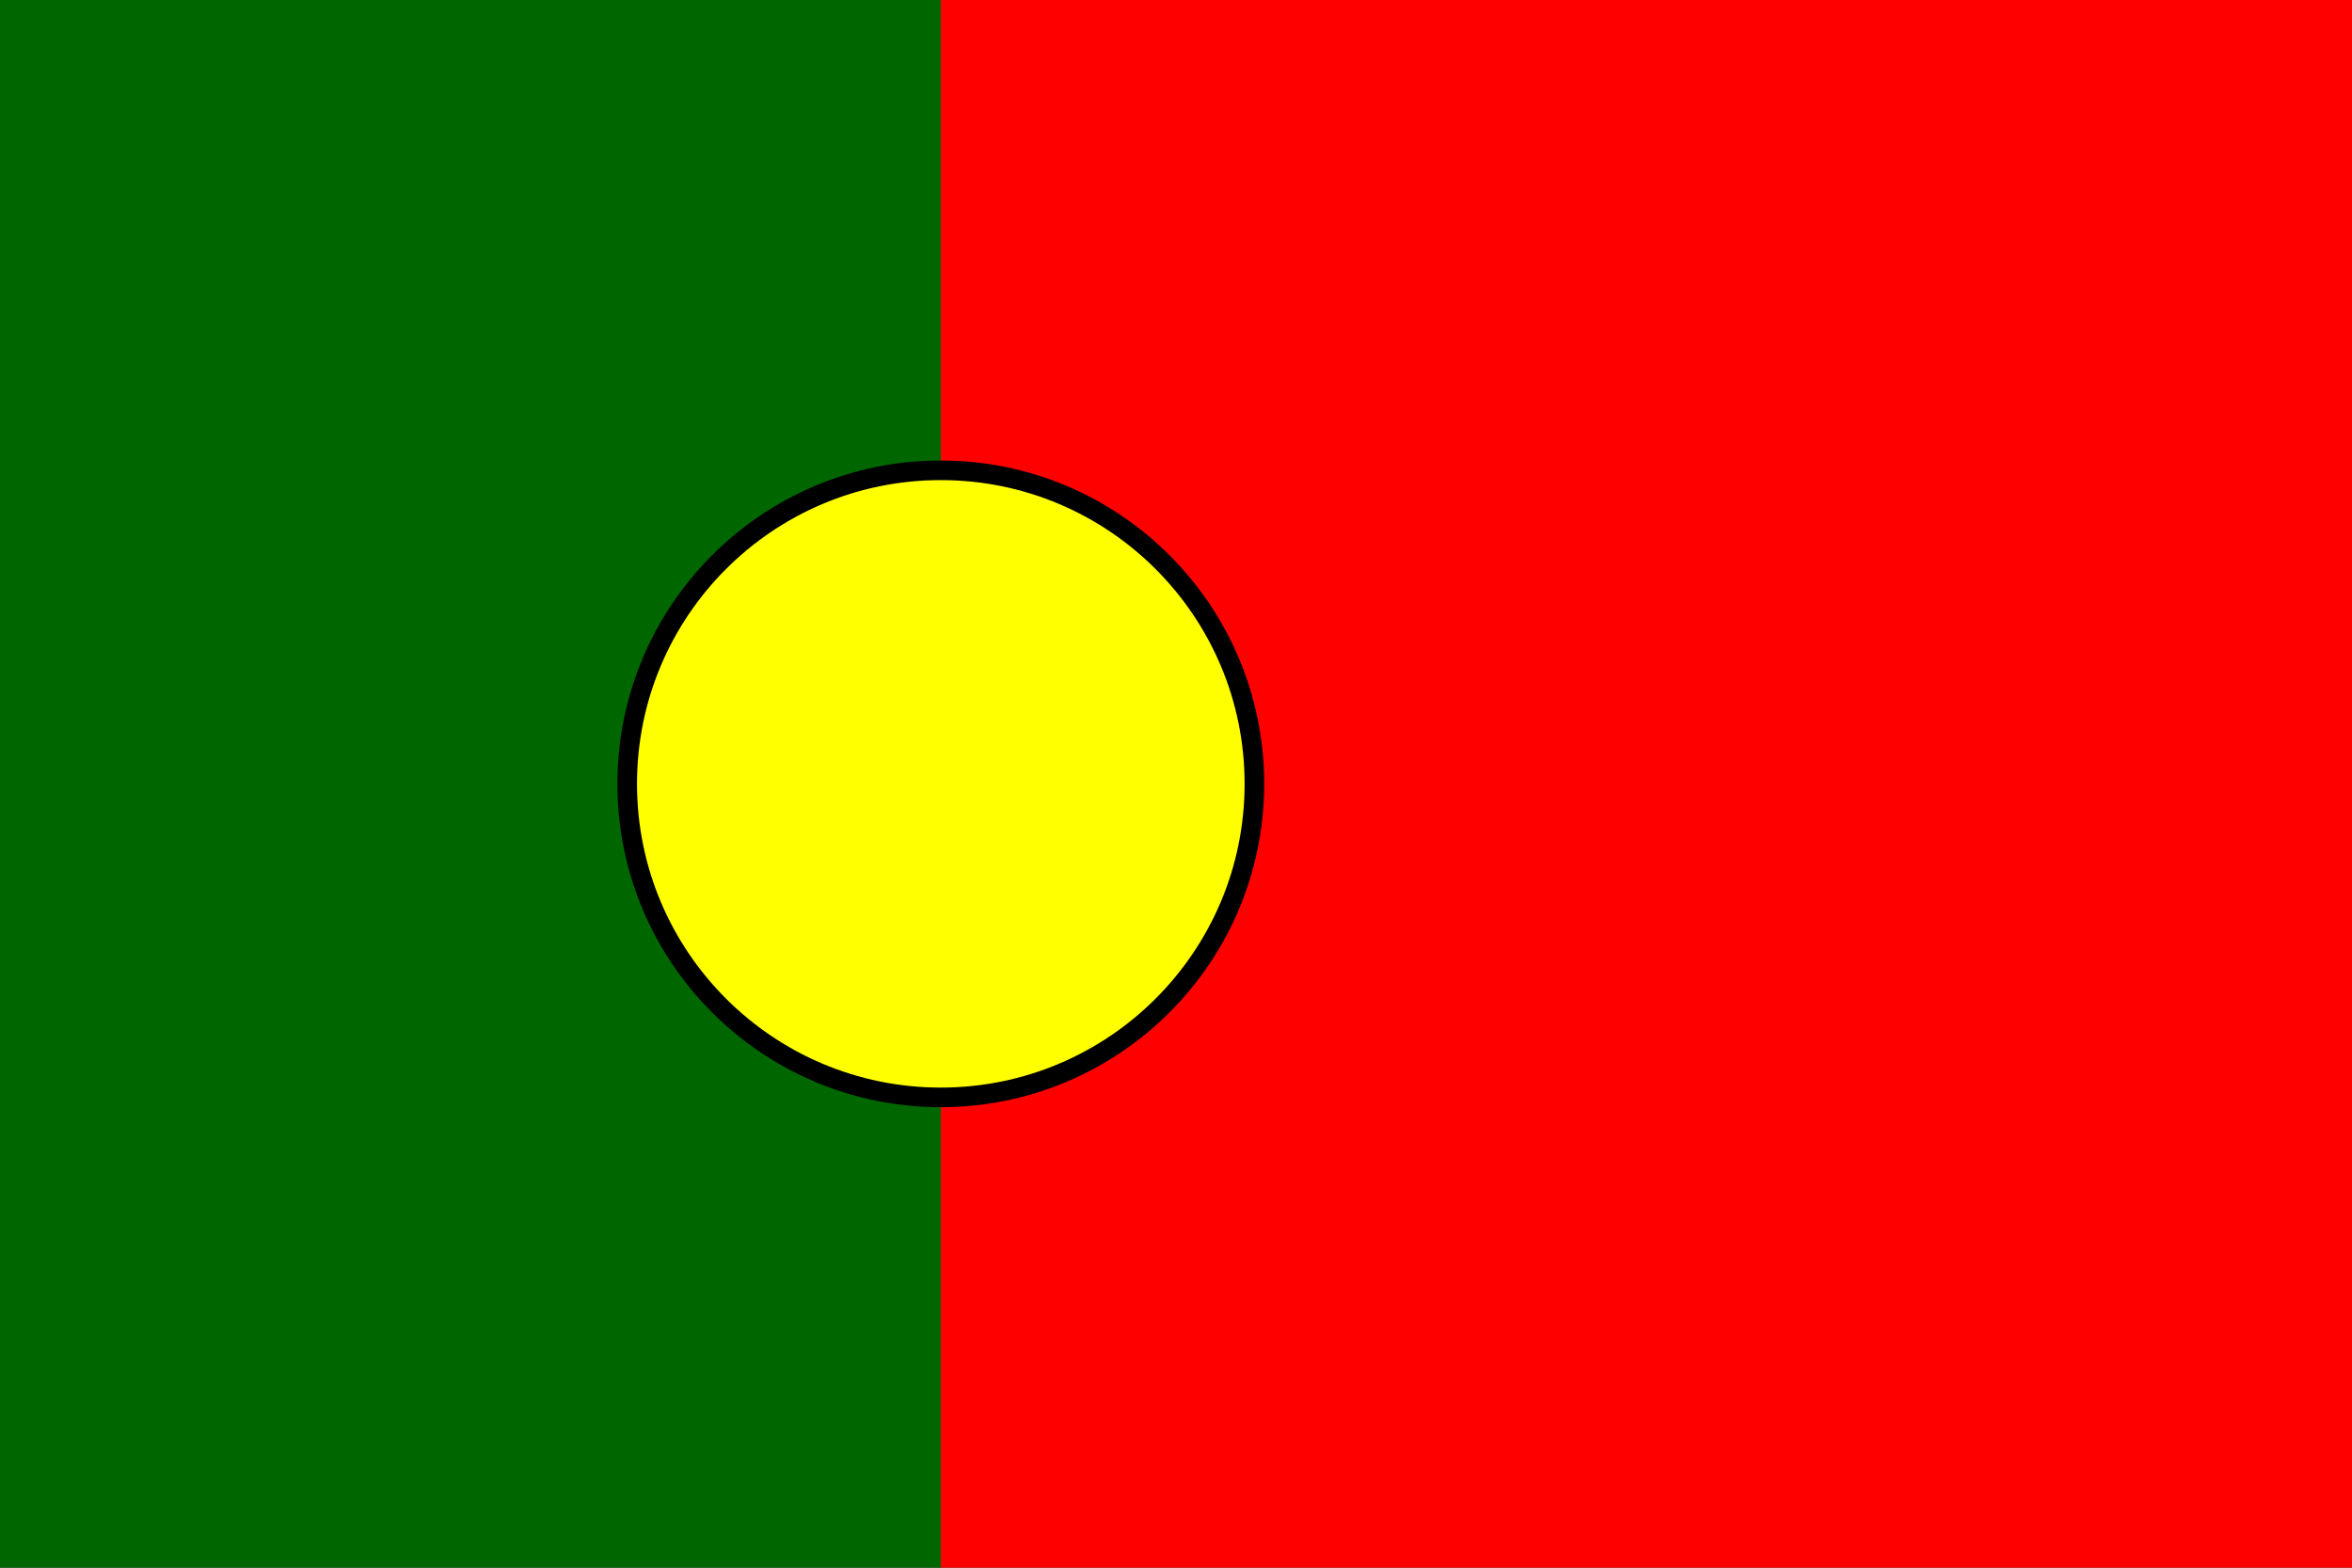
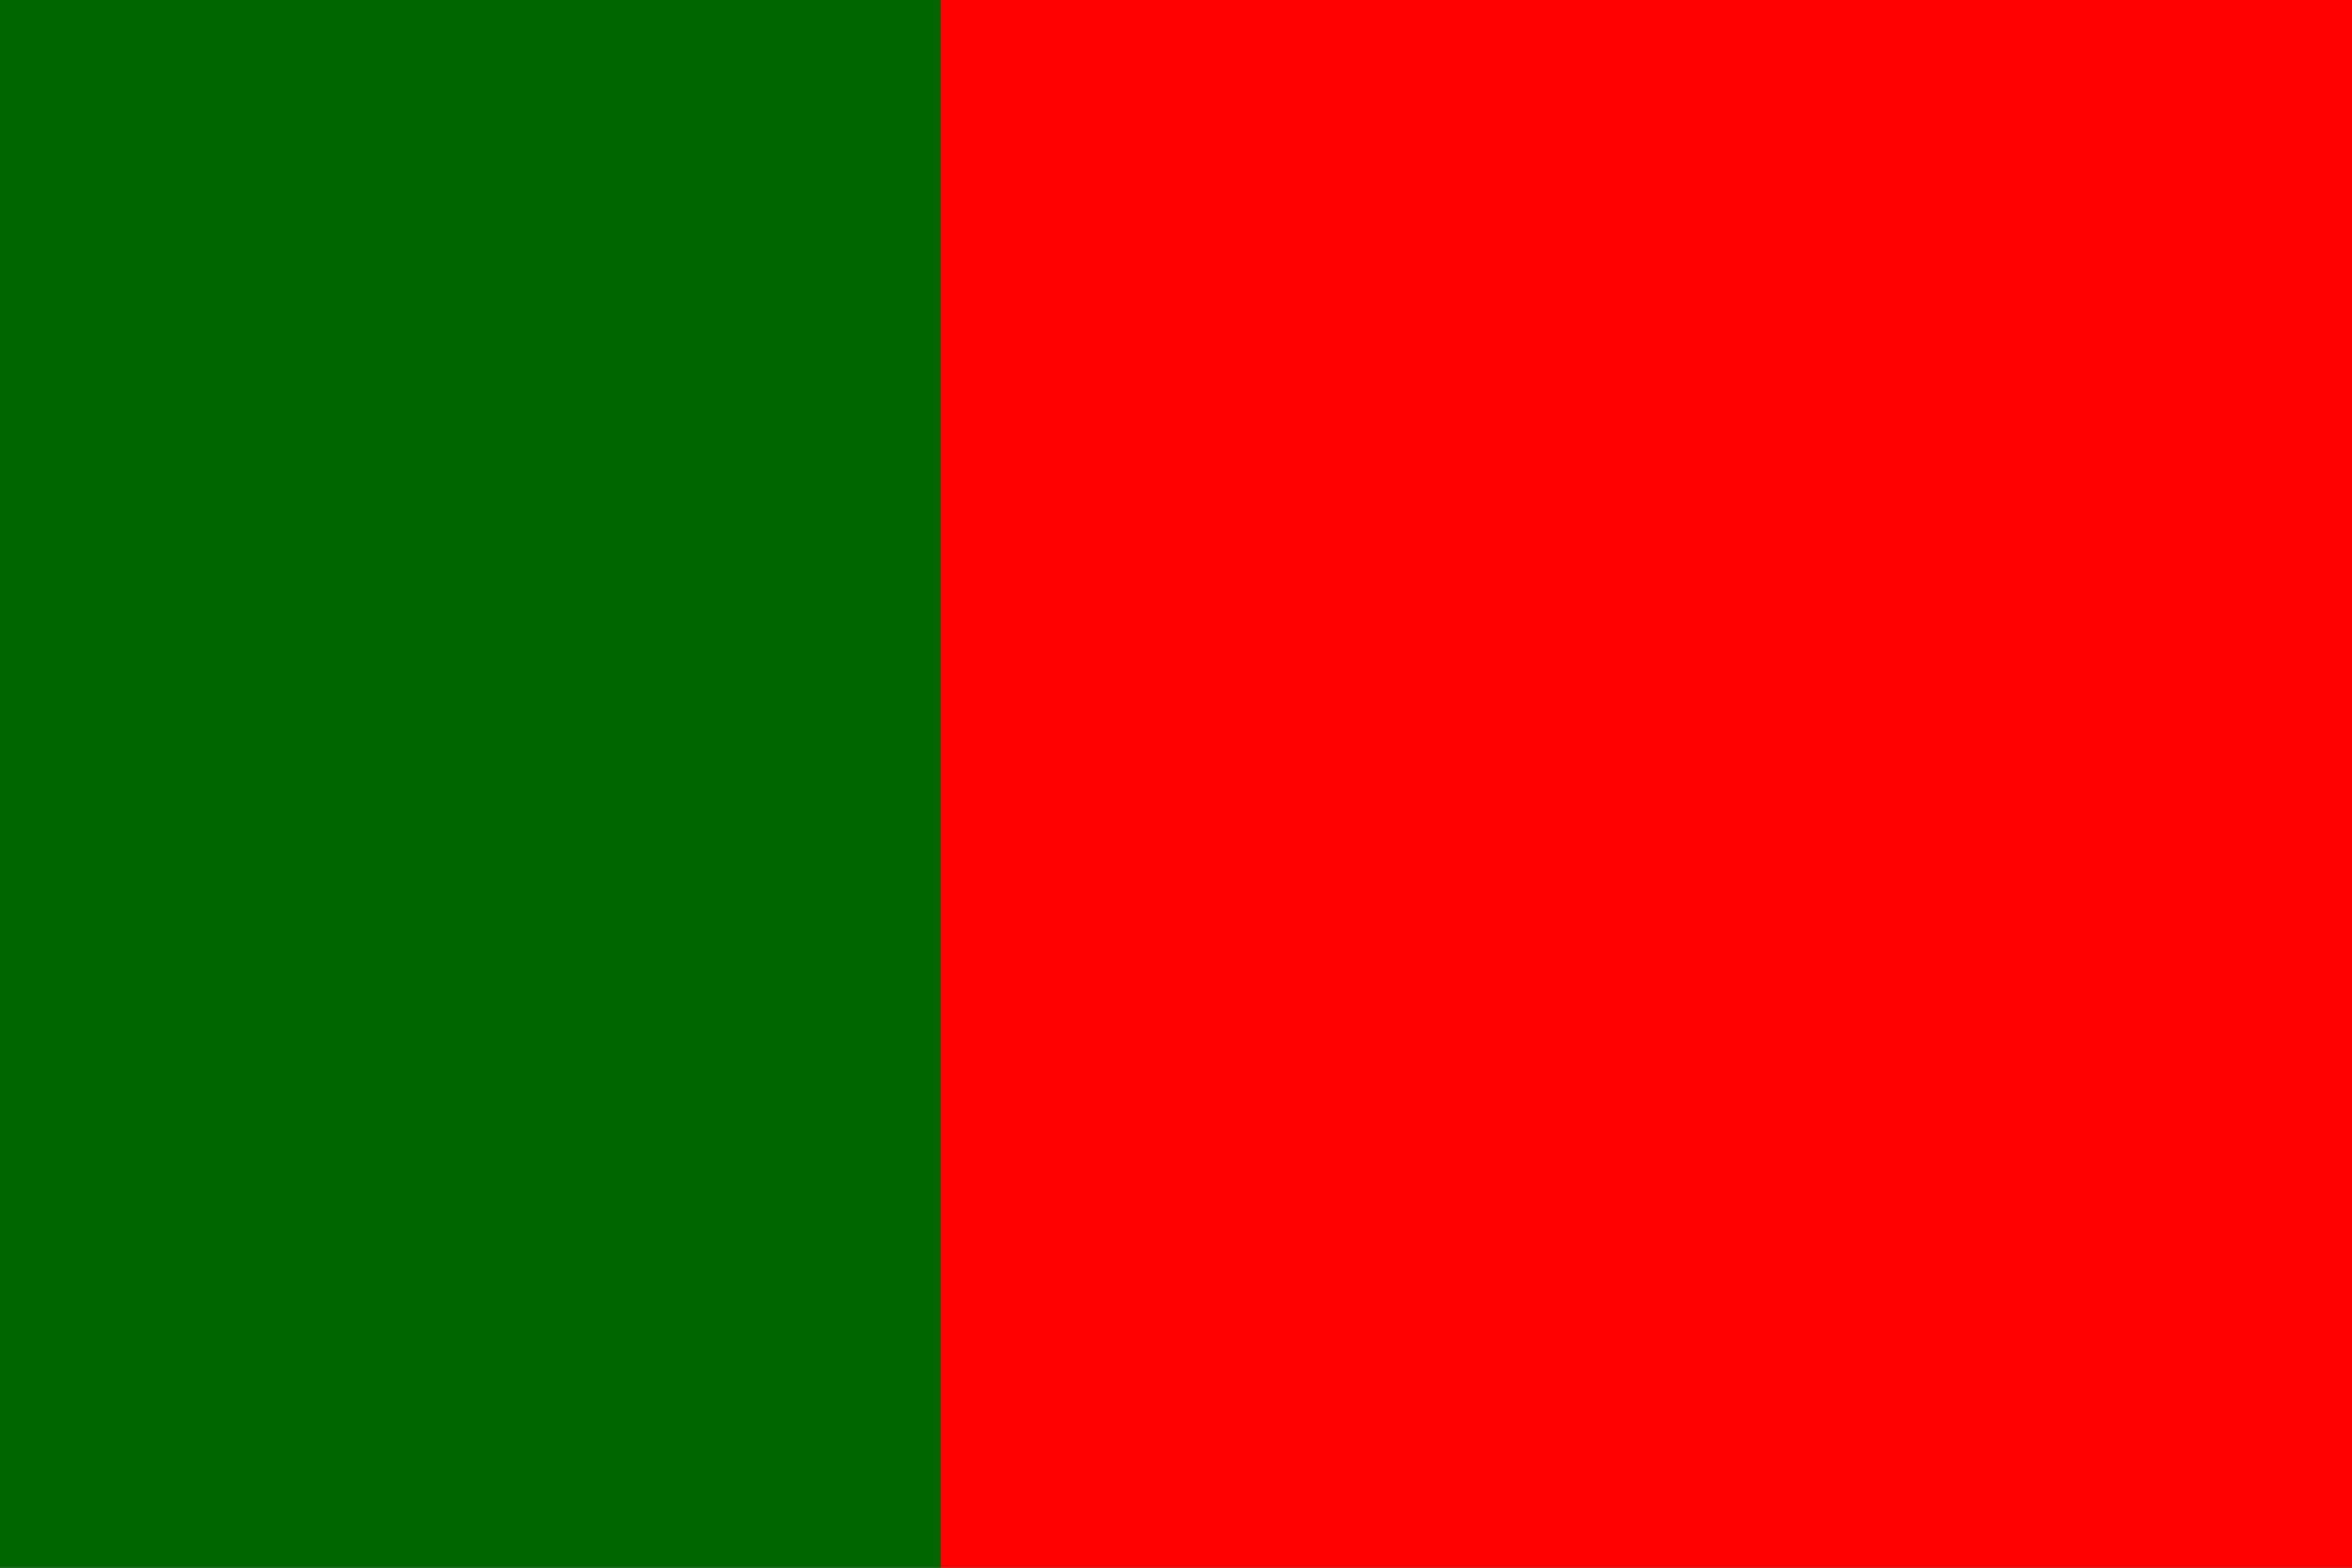
<svg xmlns="http://www.w3.org/2000/svg" viewBox="0 0 60 40" width="24" height="16">
  <rect x="0" y="0" width="60" height="40" fill="#333333" stroke="none" />
  <rect width="24" height="40" x="0" fill="#006600" />
  <rect width="36" height="40" x="24" fill="#FF0000" />
-   <circle cx="24" cy="20" r="8" fill="#FFFF00" stroke="#000000" stroke-width="0.5" />
</svg>